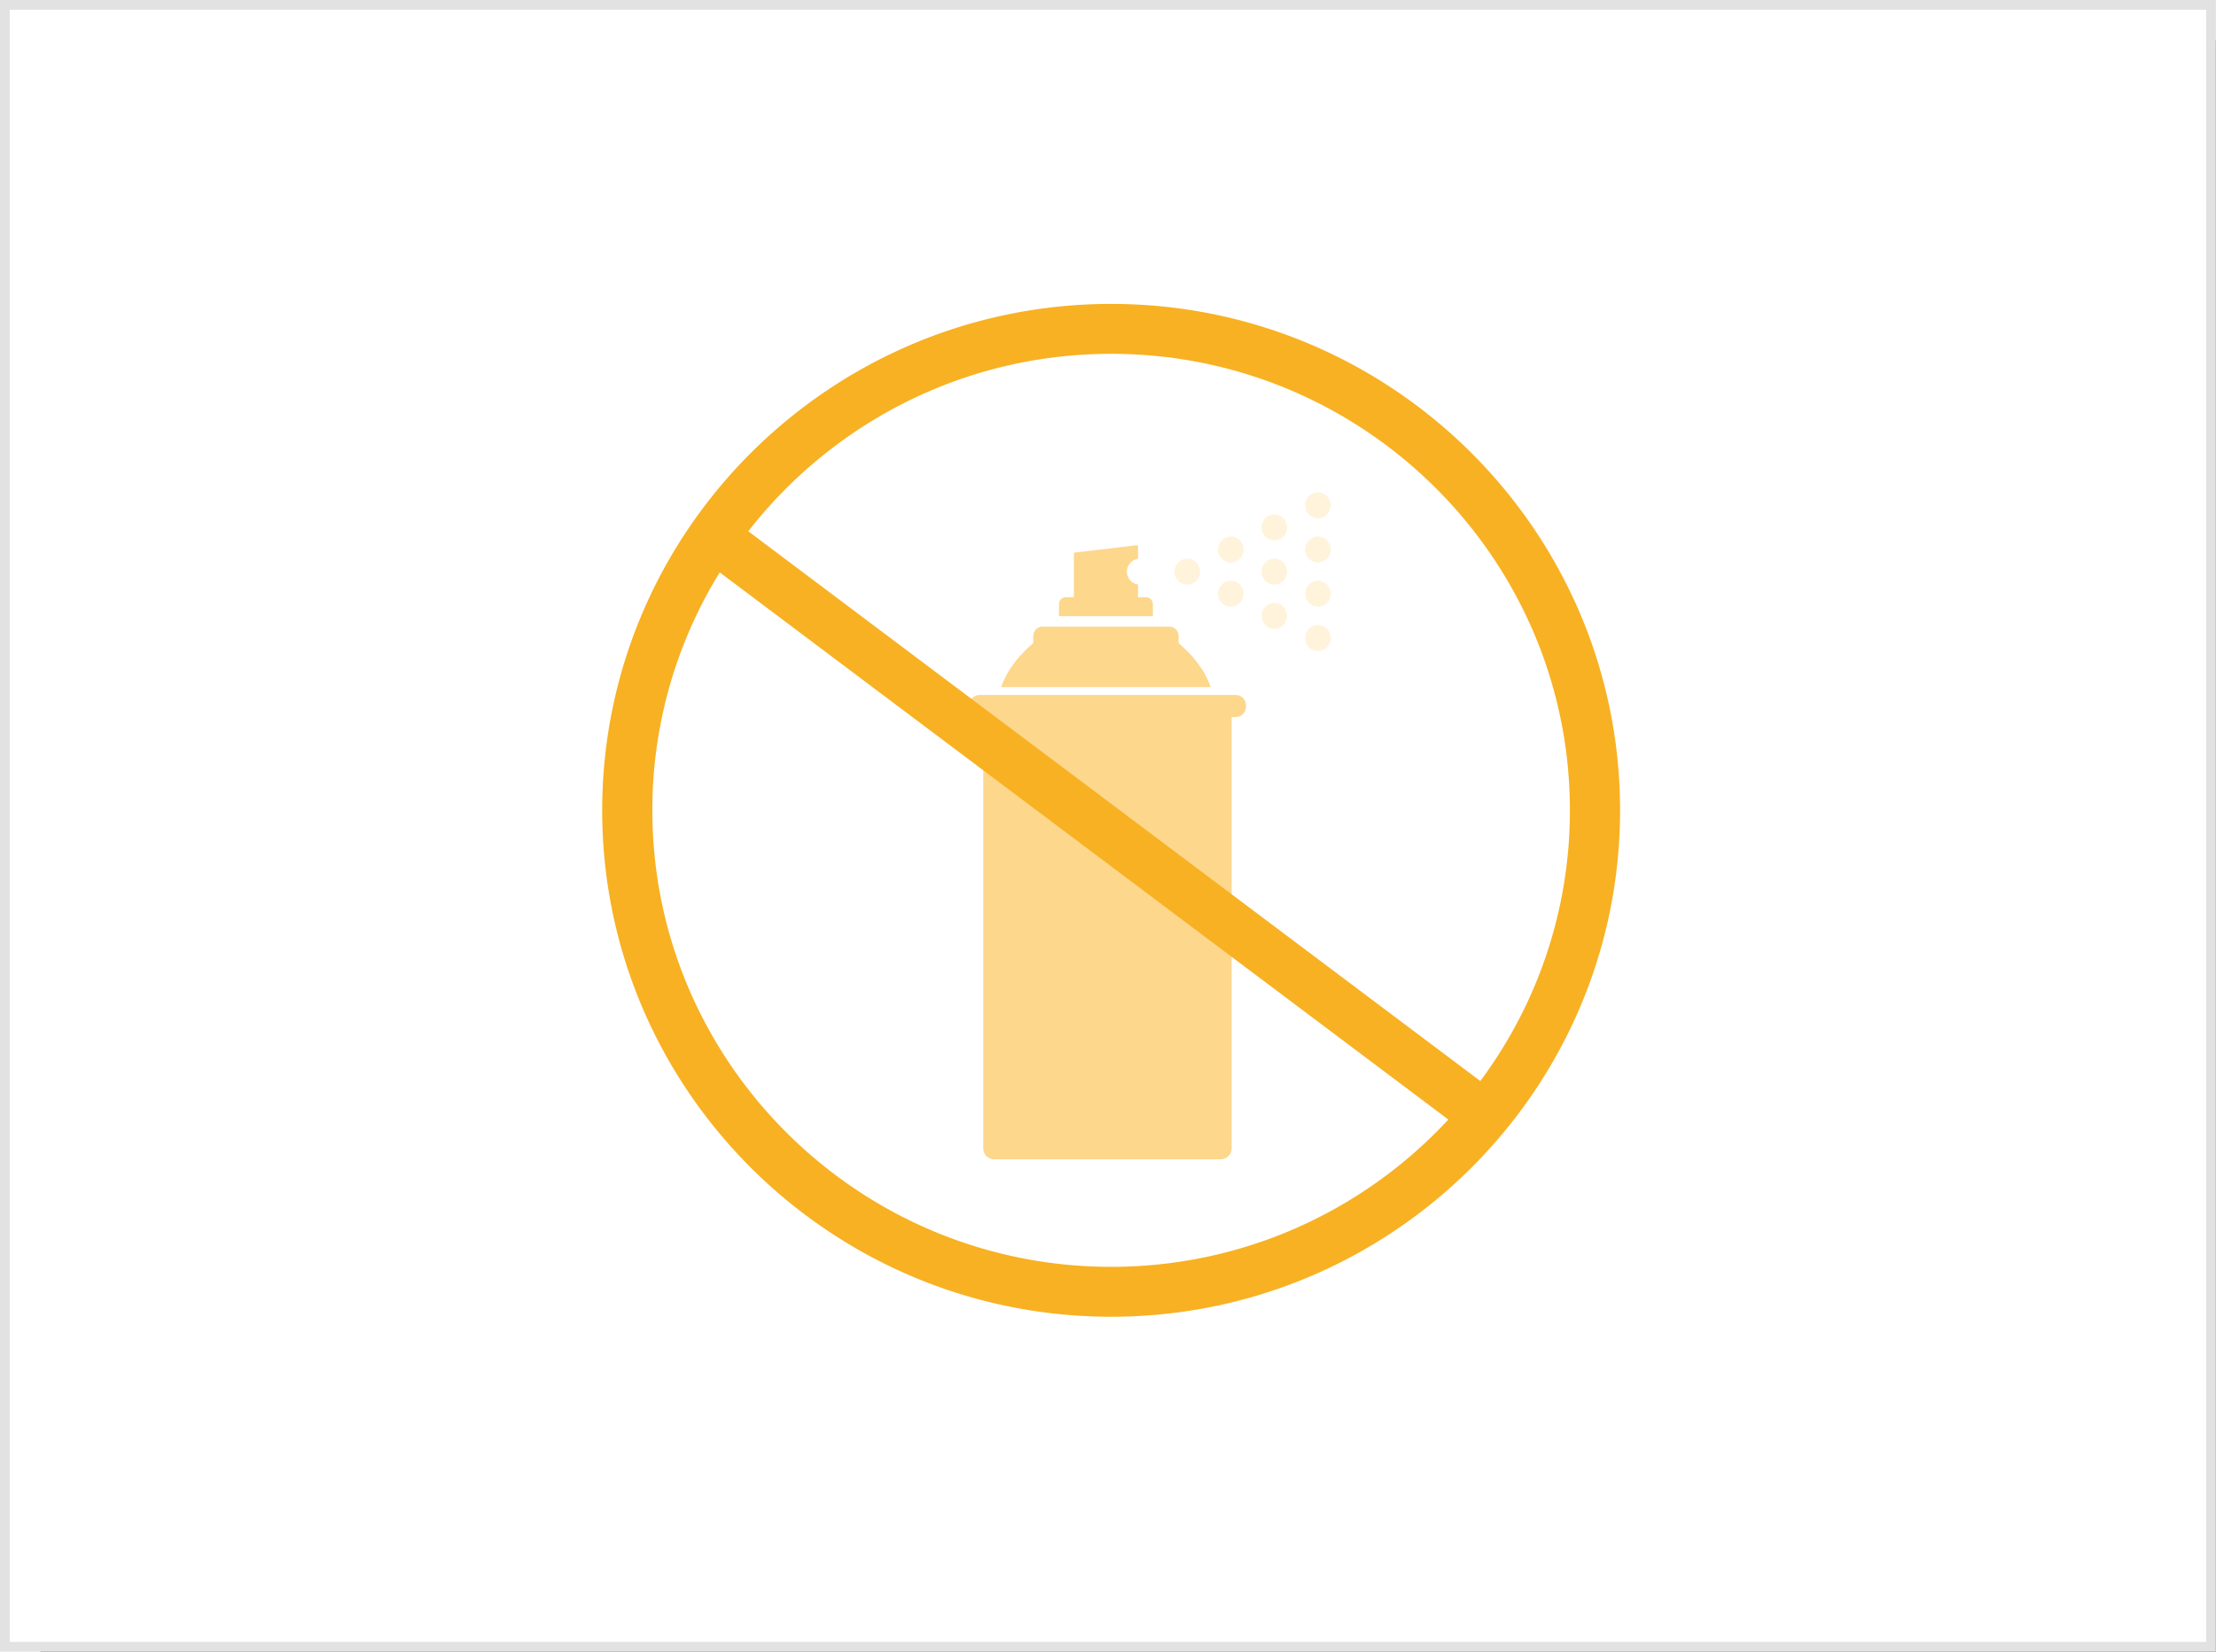
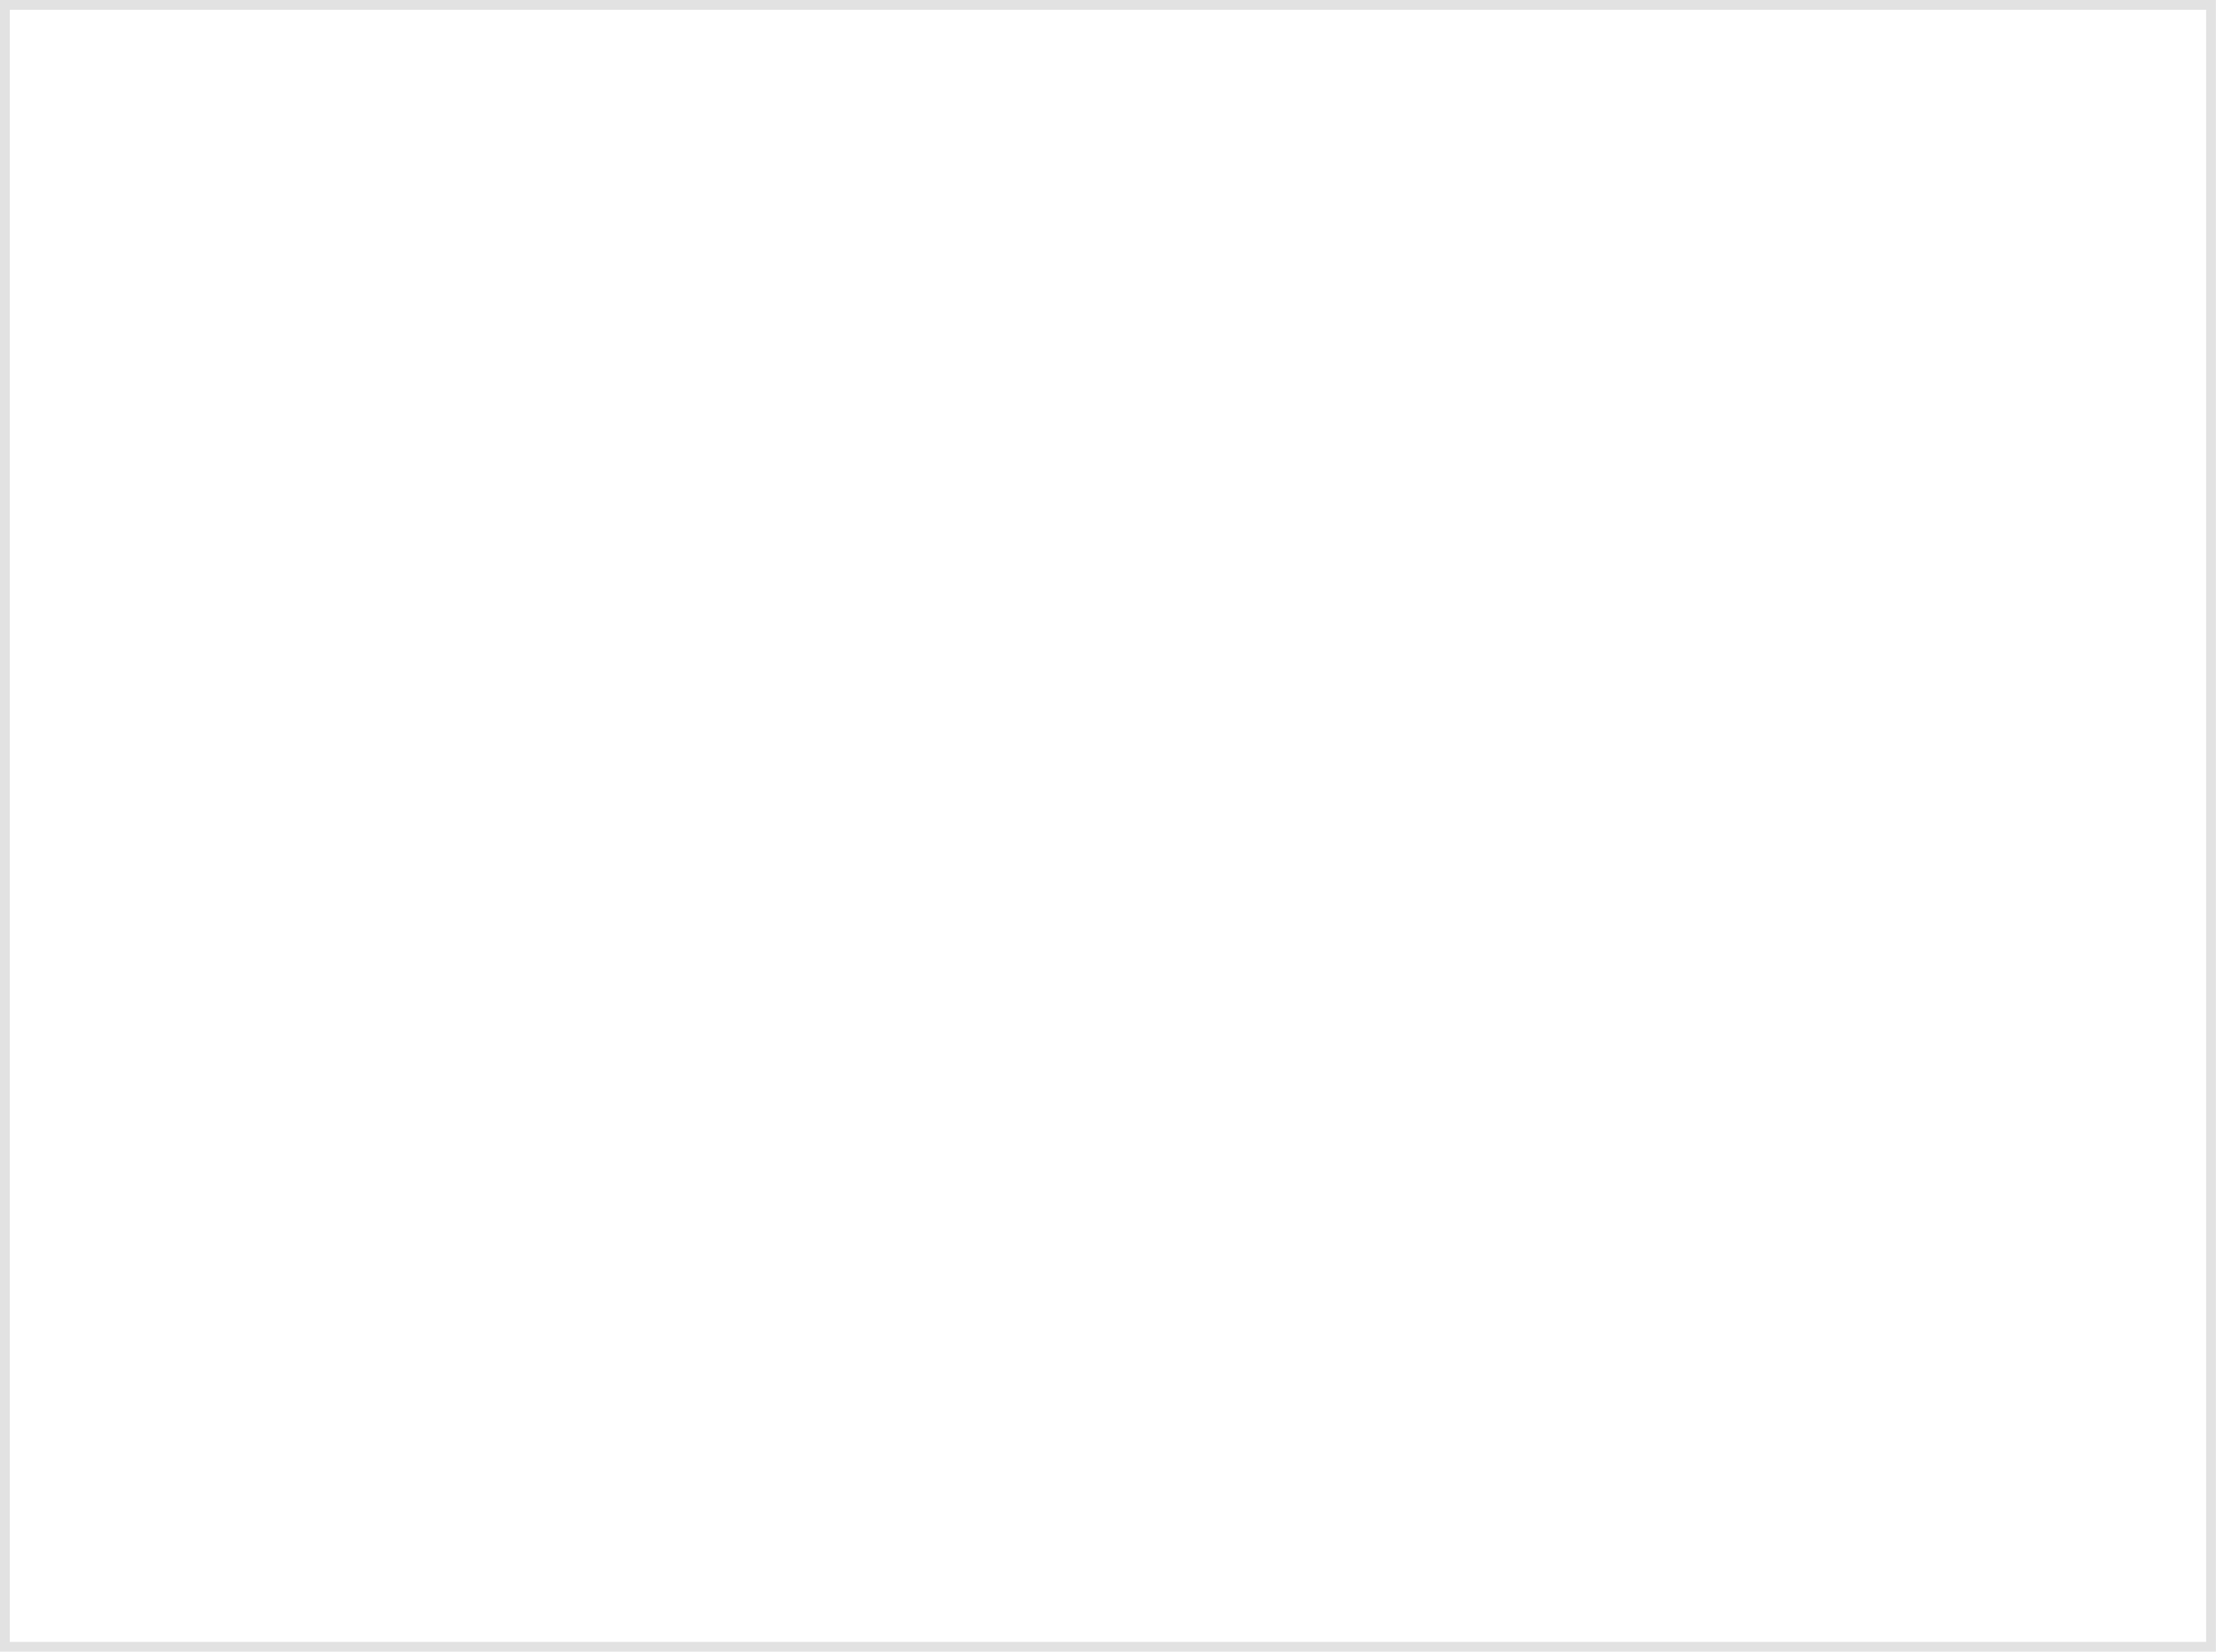
<svg xmlns="http://www.w3.org/2000/svg" xmlns:xlink="http://www.w3.org/1999/xlink" width="220" height="164">
  <defs>
    <filter x="-5.9%" y="-7.9%" width="115.5%" height="120.7%" filterUnits="objectBoundingBox" id="a">
      <feMorphology radius="1" operator="dilate" in="SourceAlpha" result="shadowSpreadOuter1" />
      <feOffset dx="4" dy="4" in="shadowSpreadOuter1" result="shadowOffsetOuter1" />
      <feGaussianBlur stdDeviation="4" in="shadowOffsetOuter1" result="shadowBlurOuter1" />
      <feComposite in="shadowBlurOuter1" in2="SourceAlpha" operator="out" result="shadowBlurOuter1" />
      <feColorMatrix values="0 0 0 0 0.884 0 0 0 0 0.874 0 0 0 0 1 0 0 0 0.396 0" in="shadowBlurOuter1" />
    </filter>
-     <path id="b" d="M0 0h219.992v164H0z" />
  </defs>
  <g fill="none" fill-rule="evenodd">
    <use fill="#000" filter="url(#a)" xlink:href="#b" />
    <path stroke="#E2E2E2" stroke-width=".971" stroke-linejoin="square" fill="#FFF" d="M.485.485h219.021v163.029H.485z" />
-     <path fill="#FFF" d="M8.24 8.2h203.52v147.6H8.24z" />
    <g transform="translate(59.784 30.176)">
      <ellipse fill="#FFF" cx="50.628" cy="50.384" rx="47.735" ry="47.505" />
-       <path d="M37.493 38.83a1.09 1.09 0 00-1.097 1.097 1.09 1.09 0 001.097 1.098h.338v42.811a1.09 1.09 0 001.08 1.098h22.496a1.09 1.09 0 001.082-1.098V41.025h.337c1.462.02 1.462-2.217 0-2.196zm6.229-6.787a.931.931 0 00-.926.94v.7c-1.56 1.333-2.642 2.783-3.181 4.364h20.79c-.538-1.581-1.62-3.031-3.18-4.365v-.698c0-.52-.413-.94-.926-.94zm9.353-8.082l-6.154.728a.11.11 0 00-.096.109v4.323h-.788a.69.69 0 00-.687.698V31h9.32v-1.18a.691.691 0 00-.687-.698h-.788v-1.26a1.28 1.28 0 01-1.1-1.274c0-.645.47-1.19 1.1-1.274V24.07a.11.11 0 00-.11-.11v.001h-.01z" fill="#FDD78C" />
-       <path d="M71.059 31.887c-.7 0-1.267.576-1.267 1.286 0 .341.133.669.37.91a1.258 1.258 0 001.793 0c.238-.241.371-.569.371-.91 0-.71-.567-1.286-1.267-1.286zm-4.326-2.196c-.7 0-1.268.576-1.268 1.287 0 .341.134.668.371.91a1.258 1.258 0 001.792 0c.239-.242.372-.569.372-.91 0-.71-.567-1.287-1.267-1.287zm-4.326-2.195c-.7 0-1.268.576-1.268 1.286 0 .342.134.669.371.91a1.258 1.258 0 001.792 0 1.29 1.29 0 00.372-.91c0-.71-.567-1.286-1.267-1.286zm8.652 0c-.7 0-1.267.576-1.267 1.286 0 .342.133.669.37.91a1.259 1.259 0 001.793 0c.238-.241.371-.568.371-.91 0-.71-.567-1.286-1.267-1.286zM58.08 25.3c-.7 0-1.268.576-1.268 1.286 0 .341.134.668.371.91a1.258 1.258 0 001.793 0c.238-.242.37-.569.37-.91 0-.71-.567-1.286-1.266-1.286zm8.652 0c-.7 0-1.268.576-1.268 1.286 0 .341.134.668.371.91a1.259 1.259 0 001.793 0c.238-.242.371-.569.371-.91 0-.71-.567-1.286-1.267-1.286zm-4.326-2.196c-.7 0-1.268.576-1.268 1.286 0 .341.134.669.371.91a1.257 1.257 0 001.793 0c.238-.241.371-.569.371-.91 0-.71-.567-1.286-1.267-1.286zm8.652 0c-.7 0-1.267.576-1.267 1.286 0 .341.133.669.37.91a1.258 1.258 0 001.793 0c.238-.241.371-.569.371-.91 0-.71-.567-1.286-1.267-1.286zm-4.326-2.195c-.7 0-1.268.576-1.268 1.286 0 .341.134.669.371.91a1.258 1.258 0 001.792 0c.239-.241.372-.569.372-.91 0-.71-.567-1.286-1.267-1.286zm4.326-2.196c-.7 0-1.267.576-1.267 1.287 0 .34.133.668.37.91a1.259 1.259 0 001.793 0c.238-.242.371-.57.371-.91 0-.711-.567-1.287-1.267-1.287z" fill="#FFF3DB" />
-       <path d="M50.529 0c27.863 0 50.525 22.555 50.525 50.285 0 27.729-22.662 50.282-50.525 50.282C22.665 100.567 0 78.013 0 50.285 0 22.555 22.665 0 50.529 0zM11.67 26.658a44.892 44.892 0 00-6.69 23.627c0 24.991 20.435 45.327 45.549 45.327 13.222 0 25.147-5.638 33.475-14.624zM50.529 4.956c-14.637 0-27.685 6.908-36.024 17.62L87.18 77.163c5.587-7.525 8.893-16.825 8.893-26.878 0-24.993-20.433-45.33-45.545-45.33z" fill="#F8B122" fill-rule="nonzero" />
    </g>
  </g>
</svg>